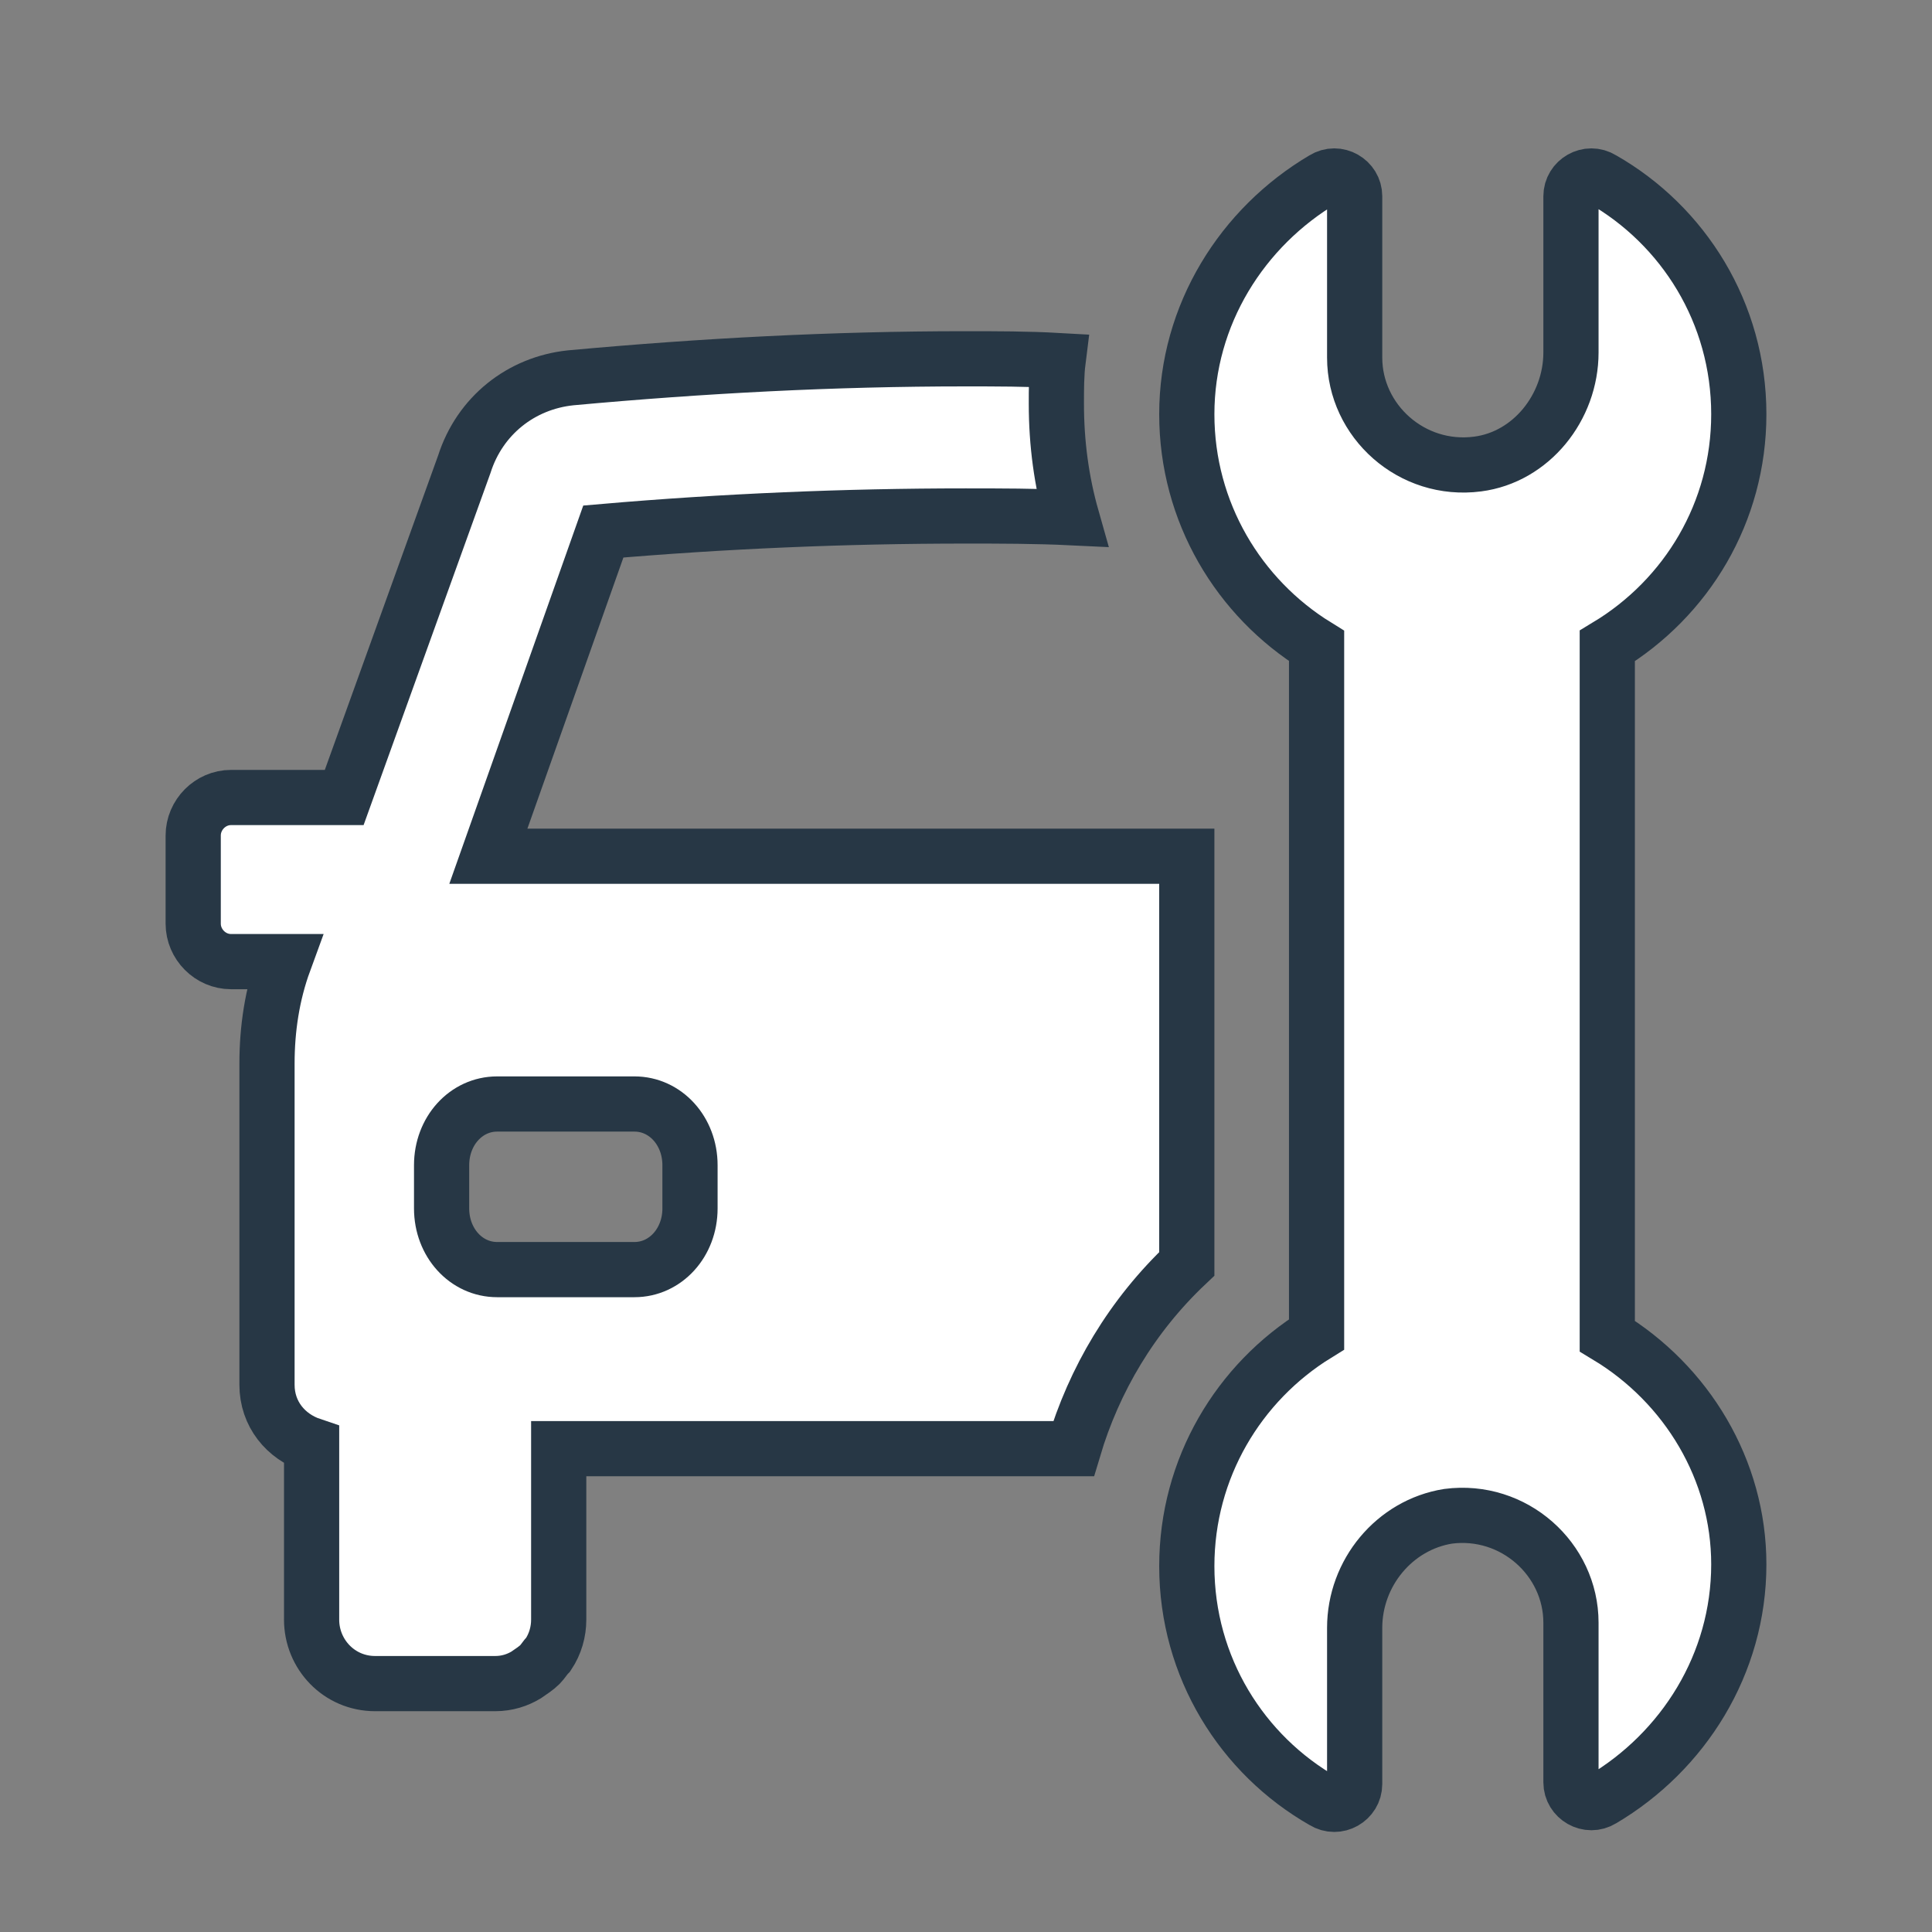
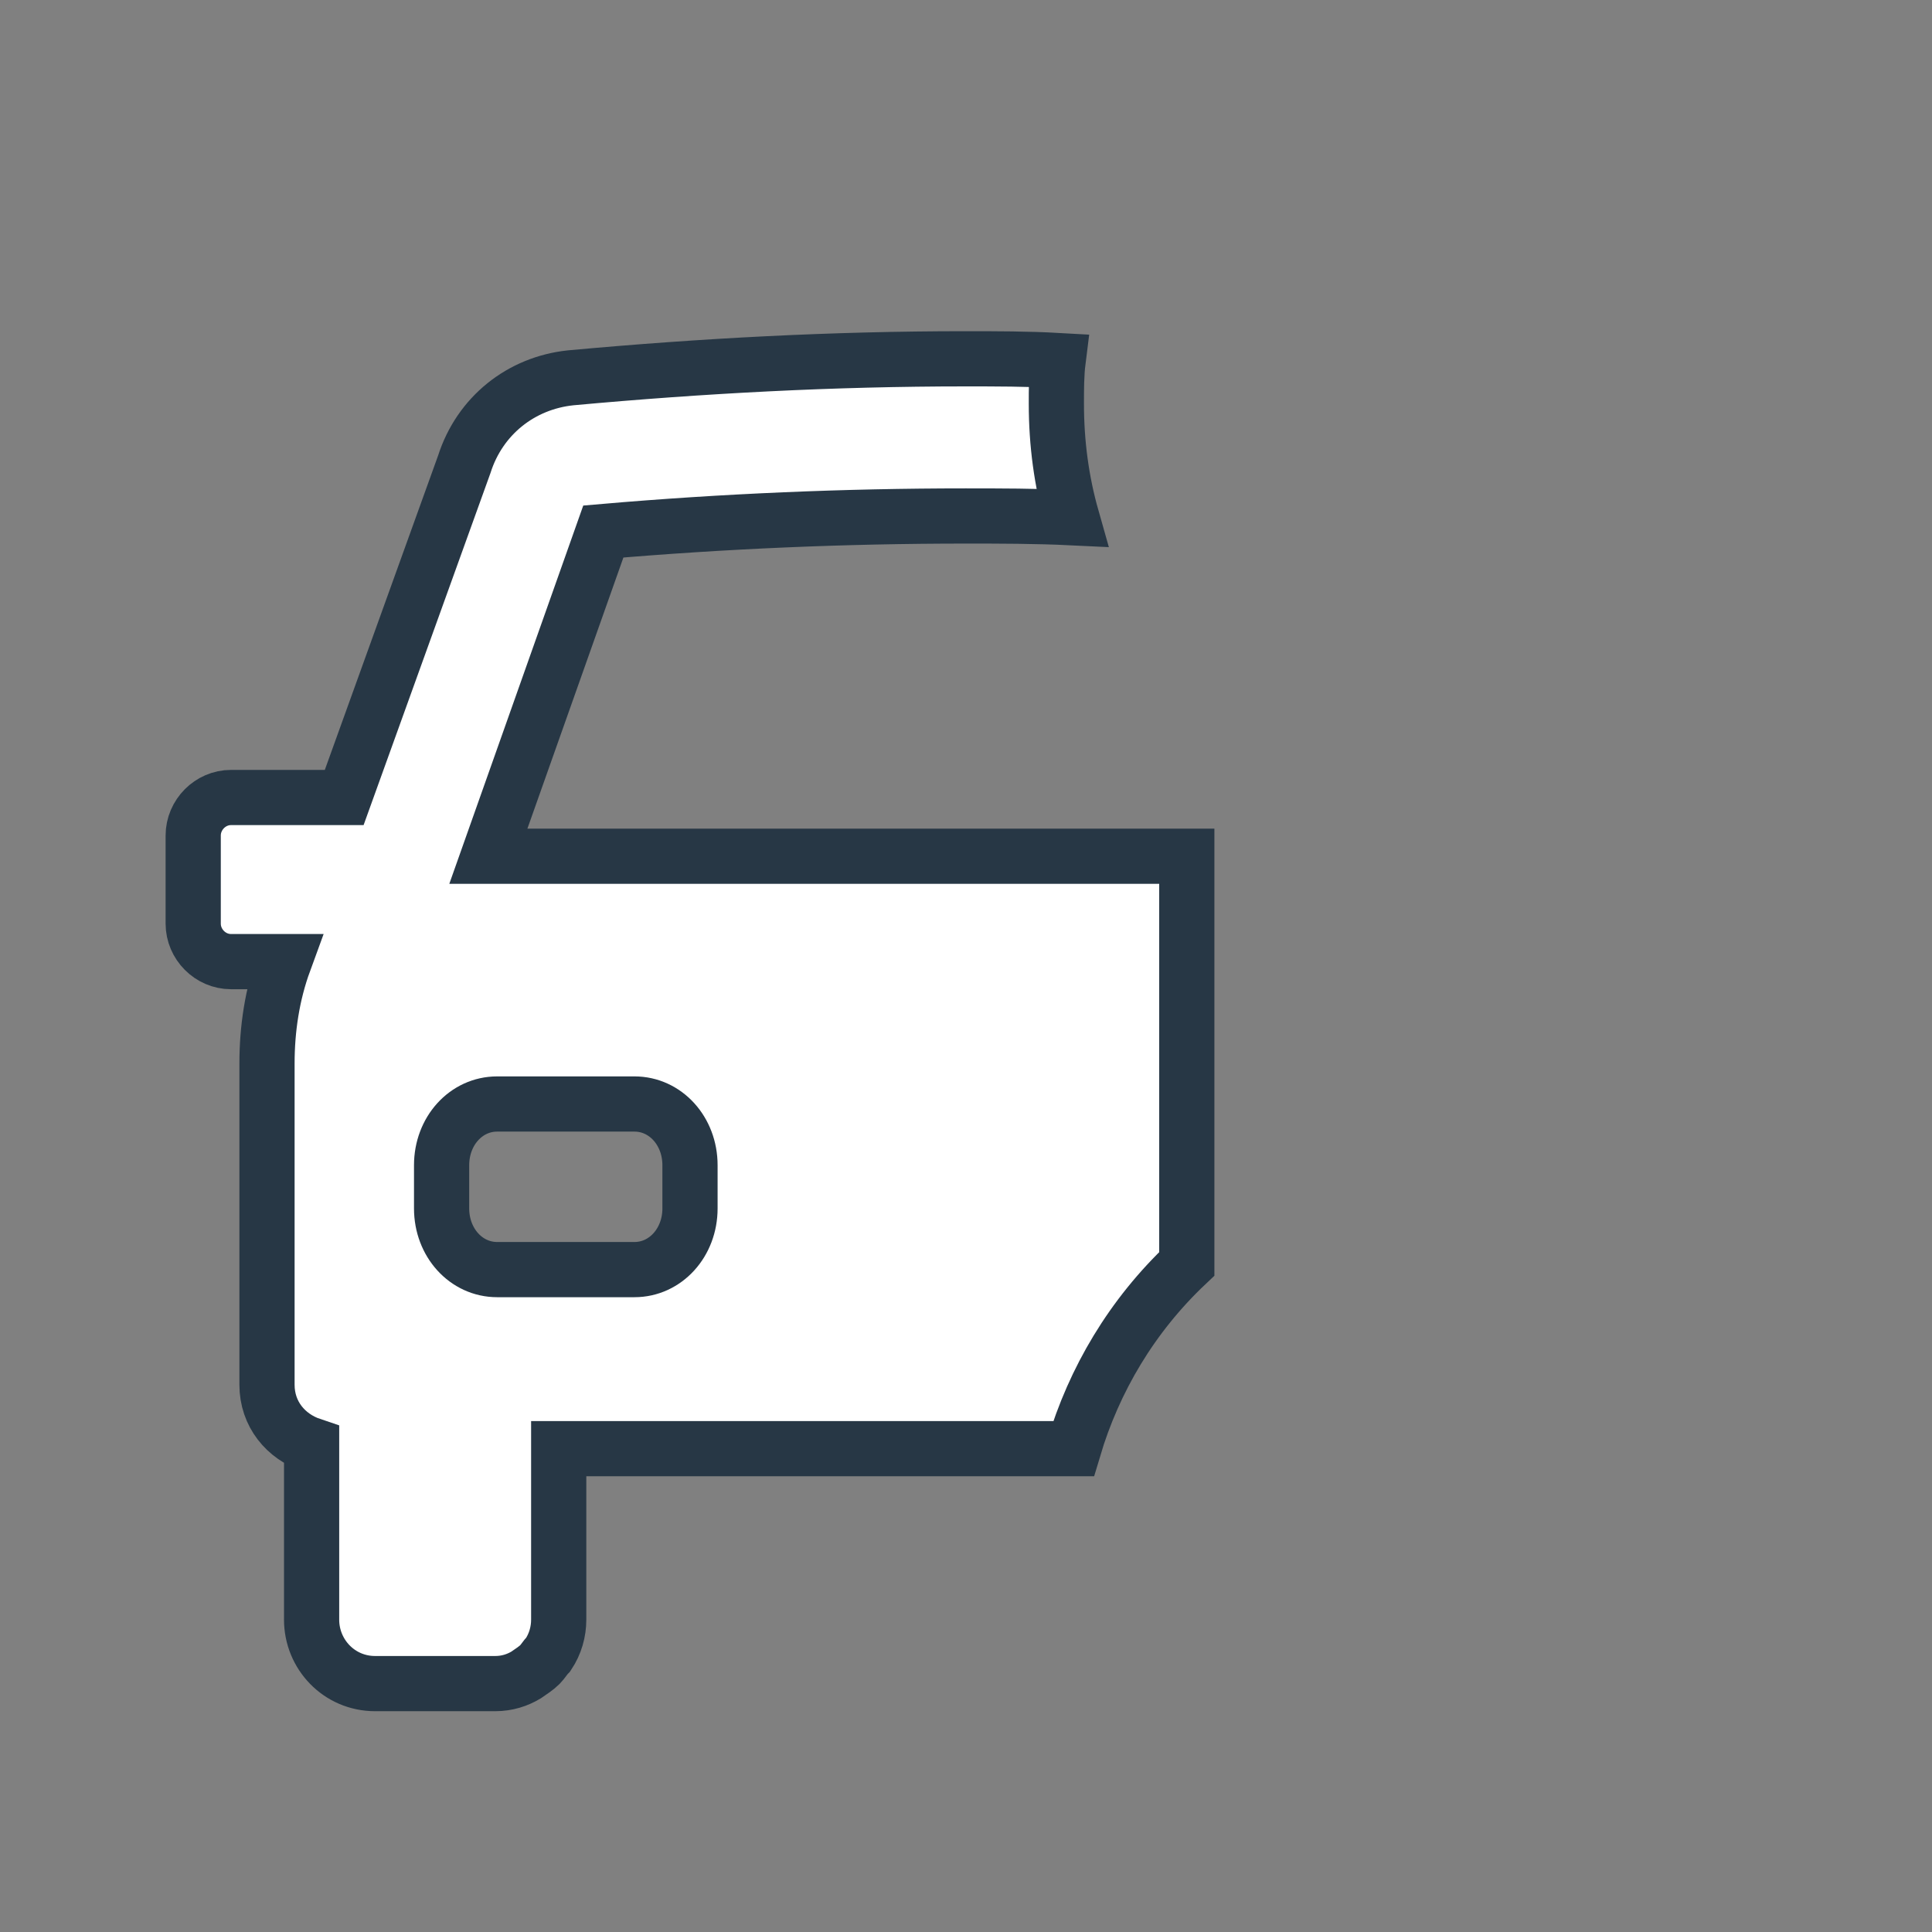
<svg xmlns="http://www.w3.org/2000/svg" width="70px" height="70px" viewBox="0 0 70 70" version="1.1">
  <rect x="0" y="0" width="70" height="70" fill="#808080" stroke="none" />
  <title>BenefitsIcons/24</title>
  <g id="BenefitsIcons/24" stroke="none" stroke-width="1" fill="none" fill-rule="evenodd">
    <path d="M18.013,40 L22.988,40 C24.111,40 25,40.978 25,42.218 L25,43.783 C25,45.022 24.111,46 22.988,46 L18.013,46 C16.888,46 16,45.022 16,43.783 L16,42.218 C16,40.978 16.888,40 18.013,40 Z M21.86,19.258 C26.213,18.882 30.627,18.695 34.979,18.695 C36.222,18.695 37.528,18.695 38.834,18.758 C38.461,17.443 38.274,16.066 38.274,14.627 C38.274,14.127 38.274,13.563 38.337,13.063 C37.218,13 36.098,13 34.979,13 C30.191,13 25.466,13.25 20.678,13.689 C18.876,13.877 17.383,15.065 16.824,16.817 L12.471,28.895 L8.368,28.895 C7.622,28.895 7,29.521 7,30.273 L7,33.464 C7,34.216 7.622,34.841 8.368,34.841 L10.295,34.841 C9.86,36.03 9.674,37.281 9.674,38.533 L9.674,50.173 C9.674,51.237 10.357,52.05 11.29,52.363 L11.29,58.684 C11.29,59.936 12.285,61 13.591,61 L17.943,61 C18.378,61 18.751,60.874 19.062,60.687 C19.248,60.561 19.435,60.436 19.56,60.312 C19.683,60.186 19.746,60.062 19.87,59.936 C20.119,59.56 20.243,59.122 20.243,58.684 L20.243,52.488 L38.897,52.488 C39.642,49.985 41.01,47.67 43,45.792 L43,31.023 L17.694,31.023 L21.86,19.258 Z" id="Stroke-1" stroke="#273745" stroke-width="2" fill="#FFFFFF" />
-     <path d="M58.235,48.408 L58.235,23.405 C61.12,21.663 63,18.554 63,15.008 C63,11.339 60.994,8.167 58.047,6.489 C57.546,6.177 56.919,6.55 56.919,7.11 L56.919,12.77 C56.919,14.76 55.477,16.564 53.534,16.813 C51.151,17.123 49.082,15.258 49.082,12.956 L49.082,7.11 C49.082,6.55 48.454,6.177 47.954,6.489 C45.007,8.23 43,11.401 43,15.008 C43,18.554 44.881,21.663 47.702,23.405 L47.702,48.346 C44.881,50.087 43,53.197 43,56.743 C43,60.412 45.007,63.584 47.954,65.262 C48.454,65.574 49.082,65.201 49.082,64.641 L49.082,58.981 C49.082,56.991 50.524,55.249 52.467,54.938 C54.85,54.628 56.919,56.493 56.919,58.794 L56.919,64.578 C56.919,65.138 57.546,65.511 58.047,65.201 C60.994,63.458 63,60.287 63,56.68 C63,53.259 61.12,50.149 58.235,48.408 Z" id="Stroke-3" stroke="#273745" stroke-width="2" fill="#FFFFFF" />
  </g>
</svg>